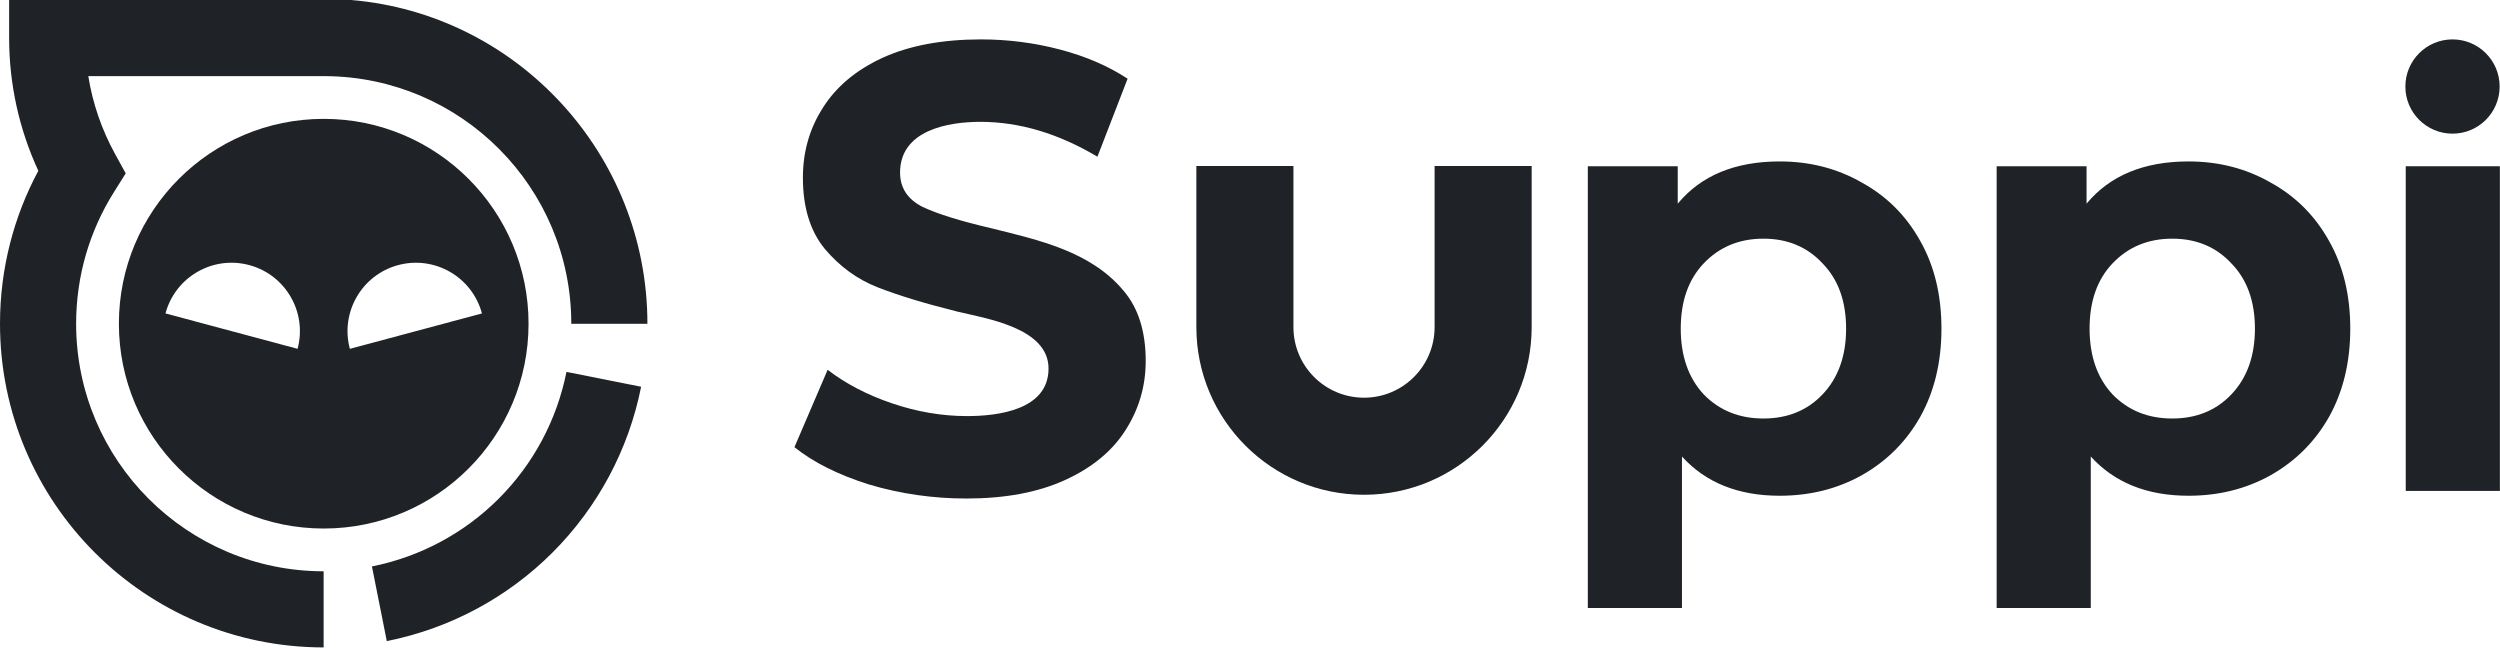
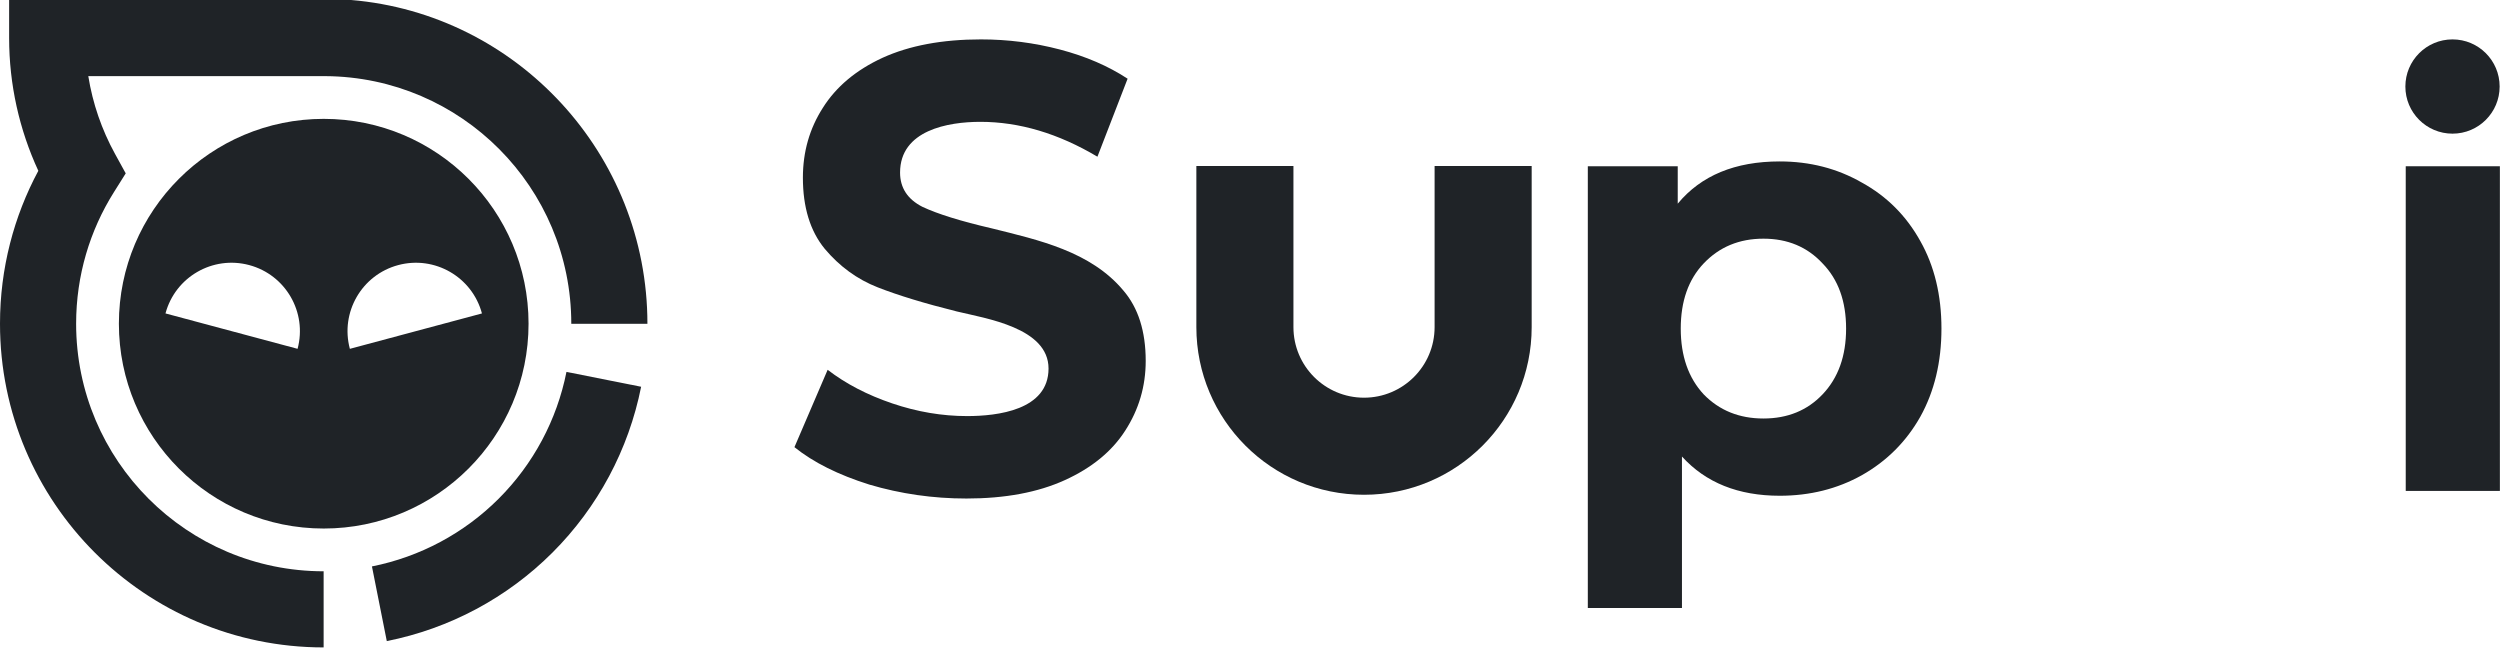
<svg xmlns="http://www.w3.org/2000/svg" width="1857" height="481" viewBox="0 0 1857 481" fill="none">
  <path fill-rule="evenodd" clip-rule="evenodd" d="M410.426 410.394C444.054 376.766 466.955 333.921 476.233 287.278L420.77 276.245C413.674 311.919 396.159 344.688 370.44 370.408C344.72 396.127 311.951 413.643 276.277 420.739L287.309 476.202C333.953 466.924 376.798 444.023 410.426 410.394Z" fill="#1F2327" />
  <path fill-rule="evenodd" clip-rule="evenodd" d="M392.608 240.443C392.608 324.473 324.488 392.593 240.458 392.593C156.428 392.593 88.309 324.473 88.309 240.443C88.309 156.413 156.428 88.293 240.458 88.293C324.488 88.293 392.608 156.413 392.608 240.443ZM259.878 259.114L259.877 259.112C252.618 232.018 268.696 204.169 295.79 196.91C322.883 189.65 350.732 205.728 357.992 232.822L357.993 232.824L259.878 259.114ZM221.037 259.104L122.922 232.814C130.182 205.721 158.031 189.643 185.124 196.903C212.217 204.162 228.296 232.011 221.037 259.104Z" fill="#1F2327" />
  <path fill-rule="evenodd" clip-rule="evenodd" d="M480.902 240.451C480.902 114.509 384.078 10.333 260.804 0H6.781L6.781 28.274C6.781 62.655 14.315 96.259 28.466 126.878C10.301 160.721 0 199.416 0 240.451C0 373.229 107.622 480.87 240.392 480.902V424.353C138.853 424.322 56.549 341.998 56.549 240.451C56.549 204.545 66.811 171.122 84.55 142.854L93.383 128.777L85.382 114.211C75.55 96.315 68.834 76.812 65.583 56.549L241.037 56.549L241.628 56.552C342.651 57.184 424.353 139.277 424.353 240.451C424.353 240.466 424.353 240.481 424.353 240.496H480.902C480.902 240.481 480.902 240.466 480.902 240.451Z" fill="#1F2327" />
  <path d="M1321.98 119.911C1344.39 119.911 1364.71 125.14 1382.94 135.6C1401.47 145.76 1415.96 160.254 1426.42 179.08C1436.88 197.608 1442.11 219.274 1442.11 244.077C1442.11 268.881 1436.88 290.696 1426.42 309.523C1415.96 328.051 1401.47 342.544 1382.94 353.003C1364.71 363.164 1344.39 368.244 1321.98 368.244C1291.2 368.244 1266.99 358.532 1249.36 339.107V451.62H1179.43V123.497H1246.22V151.288C1263.55 130.37 1288.8 119.911 1321.98 119.911ZM1309.87 310.867C1327.8 310.867 1342.45 304.891 1353.8 292.937C1365.46 280.685 1371.28 264.398 1371.28 244.077C1371.28 223.756 1365.46 207.619 1353.8 195.666C1342.45 183.413 1327.8 177.287 1309.87 177.287C1291.94 177.287 1277.15 183.413 1265.5 195.666C1254.14 207.619 1248.46 223.756 1248.46 244.077C1248.46 264.398 1254.14 280.685 1265.5 292.937C1277.15 304.891 1291.94 310.867 1309.87 310.867Z" fill="#1F2327" />
-   <path d="M1625.65 119.911C1648.06 119.911 1668.38 125.14 1686.61 135.6C1705.14 145.76 1719.63 160.254 1730.09 179.08C1740.55 197.608 1745.78 219.274 1745.78 244.077C1745.78 268.881 1740.55 290.696 1730.09 309.523C1719.63 328.051 1705.14 342.544 1686.61 353.003C1668.38 363.164 1648.06 368.244 1625.65 368.244C1594.87 368.244 1570.66 358.532 1553.03 339.107V451.62H1483.11V123.497H1549.9V151.288C1567.23 130.37 1592.48 119.911 1625.65 119.911ZM1613.55 310.867C1631.48 310.867 1646.12 304.891 1657.48 292.937C1669.13 280.685 1674.96 264.398 1674.96 244.077C1674.96 223.756 1669.13 207.619 1657.48 195.666C1646.12 183.413 1631.48 177.287 1613.55 177.287C1595.62 177.287 1580.82 183.413 1569.17 195.666C1557.81 207.619 1552.14 223.756 1552.14 244.077C1552.14 264.398 1557.81 280.685 1569.17 292.937C1580.82 304.891 1595.62 310.867 1613.55 310.867Z" fill="#1F2327" />
  <path d="M1786.98 123.497H1856.91V364.658H1786.98V123.497Z" fill="#1F2327" />
  <path d="M717.883 370.303C693.076 370.303 669.016 366.848 645.704 359.939C622.691 352.717 604.16 343.453 590.113 332.147L614.771 274.679C628.22 285.042 644.21 293.364 662.74 299.645C681.27 305.926 699.801 309.066 718.331 309.066C740.856 309.066 778.853 304.679 778.853 273.737C778.853 243.433 732.377 236.596 710.71 231.343C686.8 225.376 667.223 219.409 651.981 213.443C636.738 207.476 623.587 197.898 612.529 184.709C601.769 171.519 596.39 153.933 596.39 131.951C596.39 112.795 601.321 95.523 611.184 80.136C621.047 64.434 635.841 52.03 655.567 42.923C675.592 33.816 699.95 29.262 728.642 29.262C748.667 29.262 768.243 31.774 787.371 36.799C806.499 41.824 823.236 49.046 837.582 58.467L815.167 116.406C786.176 99.135 757.185 90.499 728.194 90.499C704.269 90.499 668.568 96.692 668.568 128.183C668.568 139.488 674.097 147.967 685.156 153.619C696.513 158.958 713.698 164.297 736.712 169.635C771.489 178.314 810.117 186.687 834.444 215.798C845.503 228.673 851.032 246.102 851.032 268.085C851.032 286.927 845.951 304.199 835.789 319.9C825.926 335.288 810.982 347.535 790.958 356.642C770.933 365.749 746.575 370.303 717.883 370.303Z" fill="#1F2327" />
  <circle cx="1821.72" cy="64.272" r="35.01" fill="#1F2327" />
  <path fill-rule="evenodd" clip-rule="evenodd" d="M888.654 123.318V242.979C888.654 311.759 944.412 367.516 1013.19 367.516C1081.97 367.516 1137.73 311.759 1137.73 242.979V123.318H1065.62V242.979C1065.62 271.934 1042.15 295.406 1013.19 295.406C984.237 295.406 960.764 271.934 960.764 242.979V123.318H888.654Z" fill="#1F2327" />
</svg>